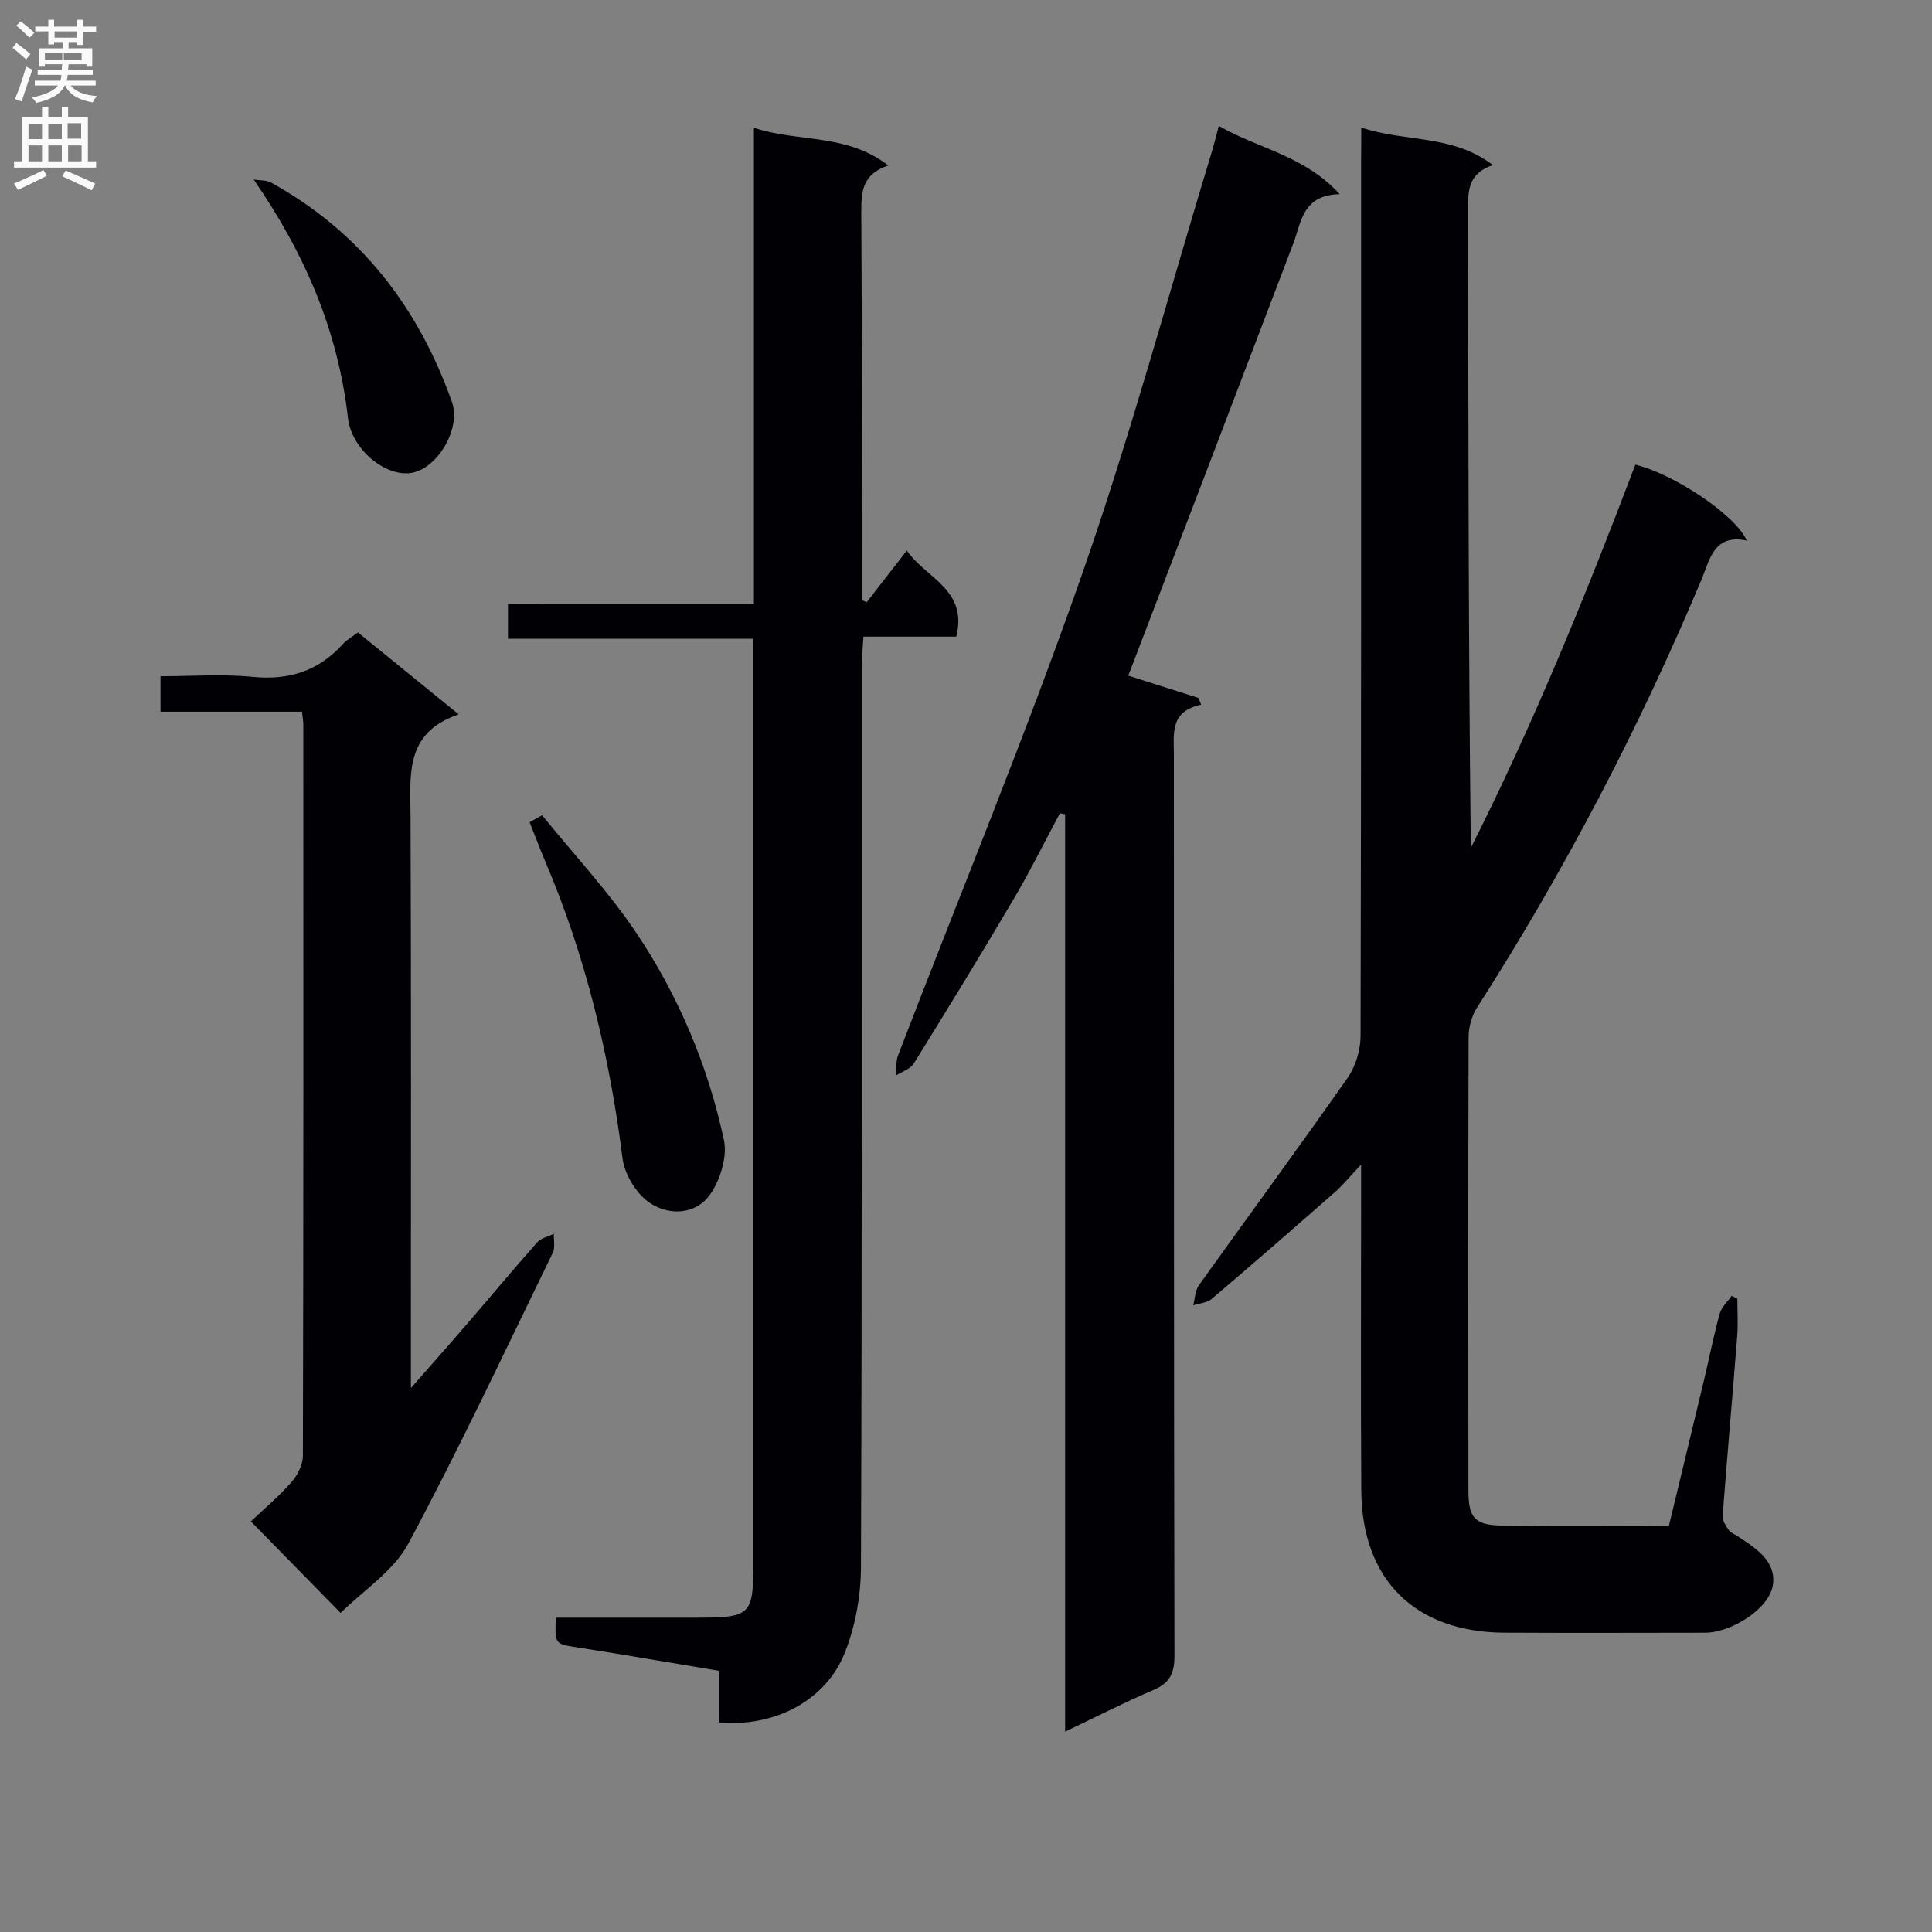
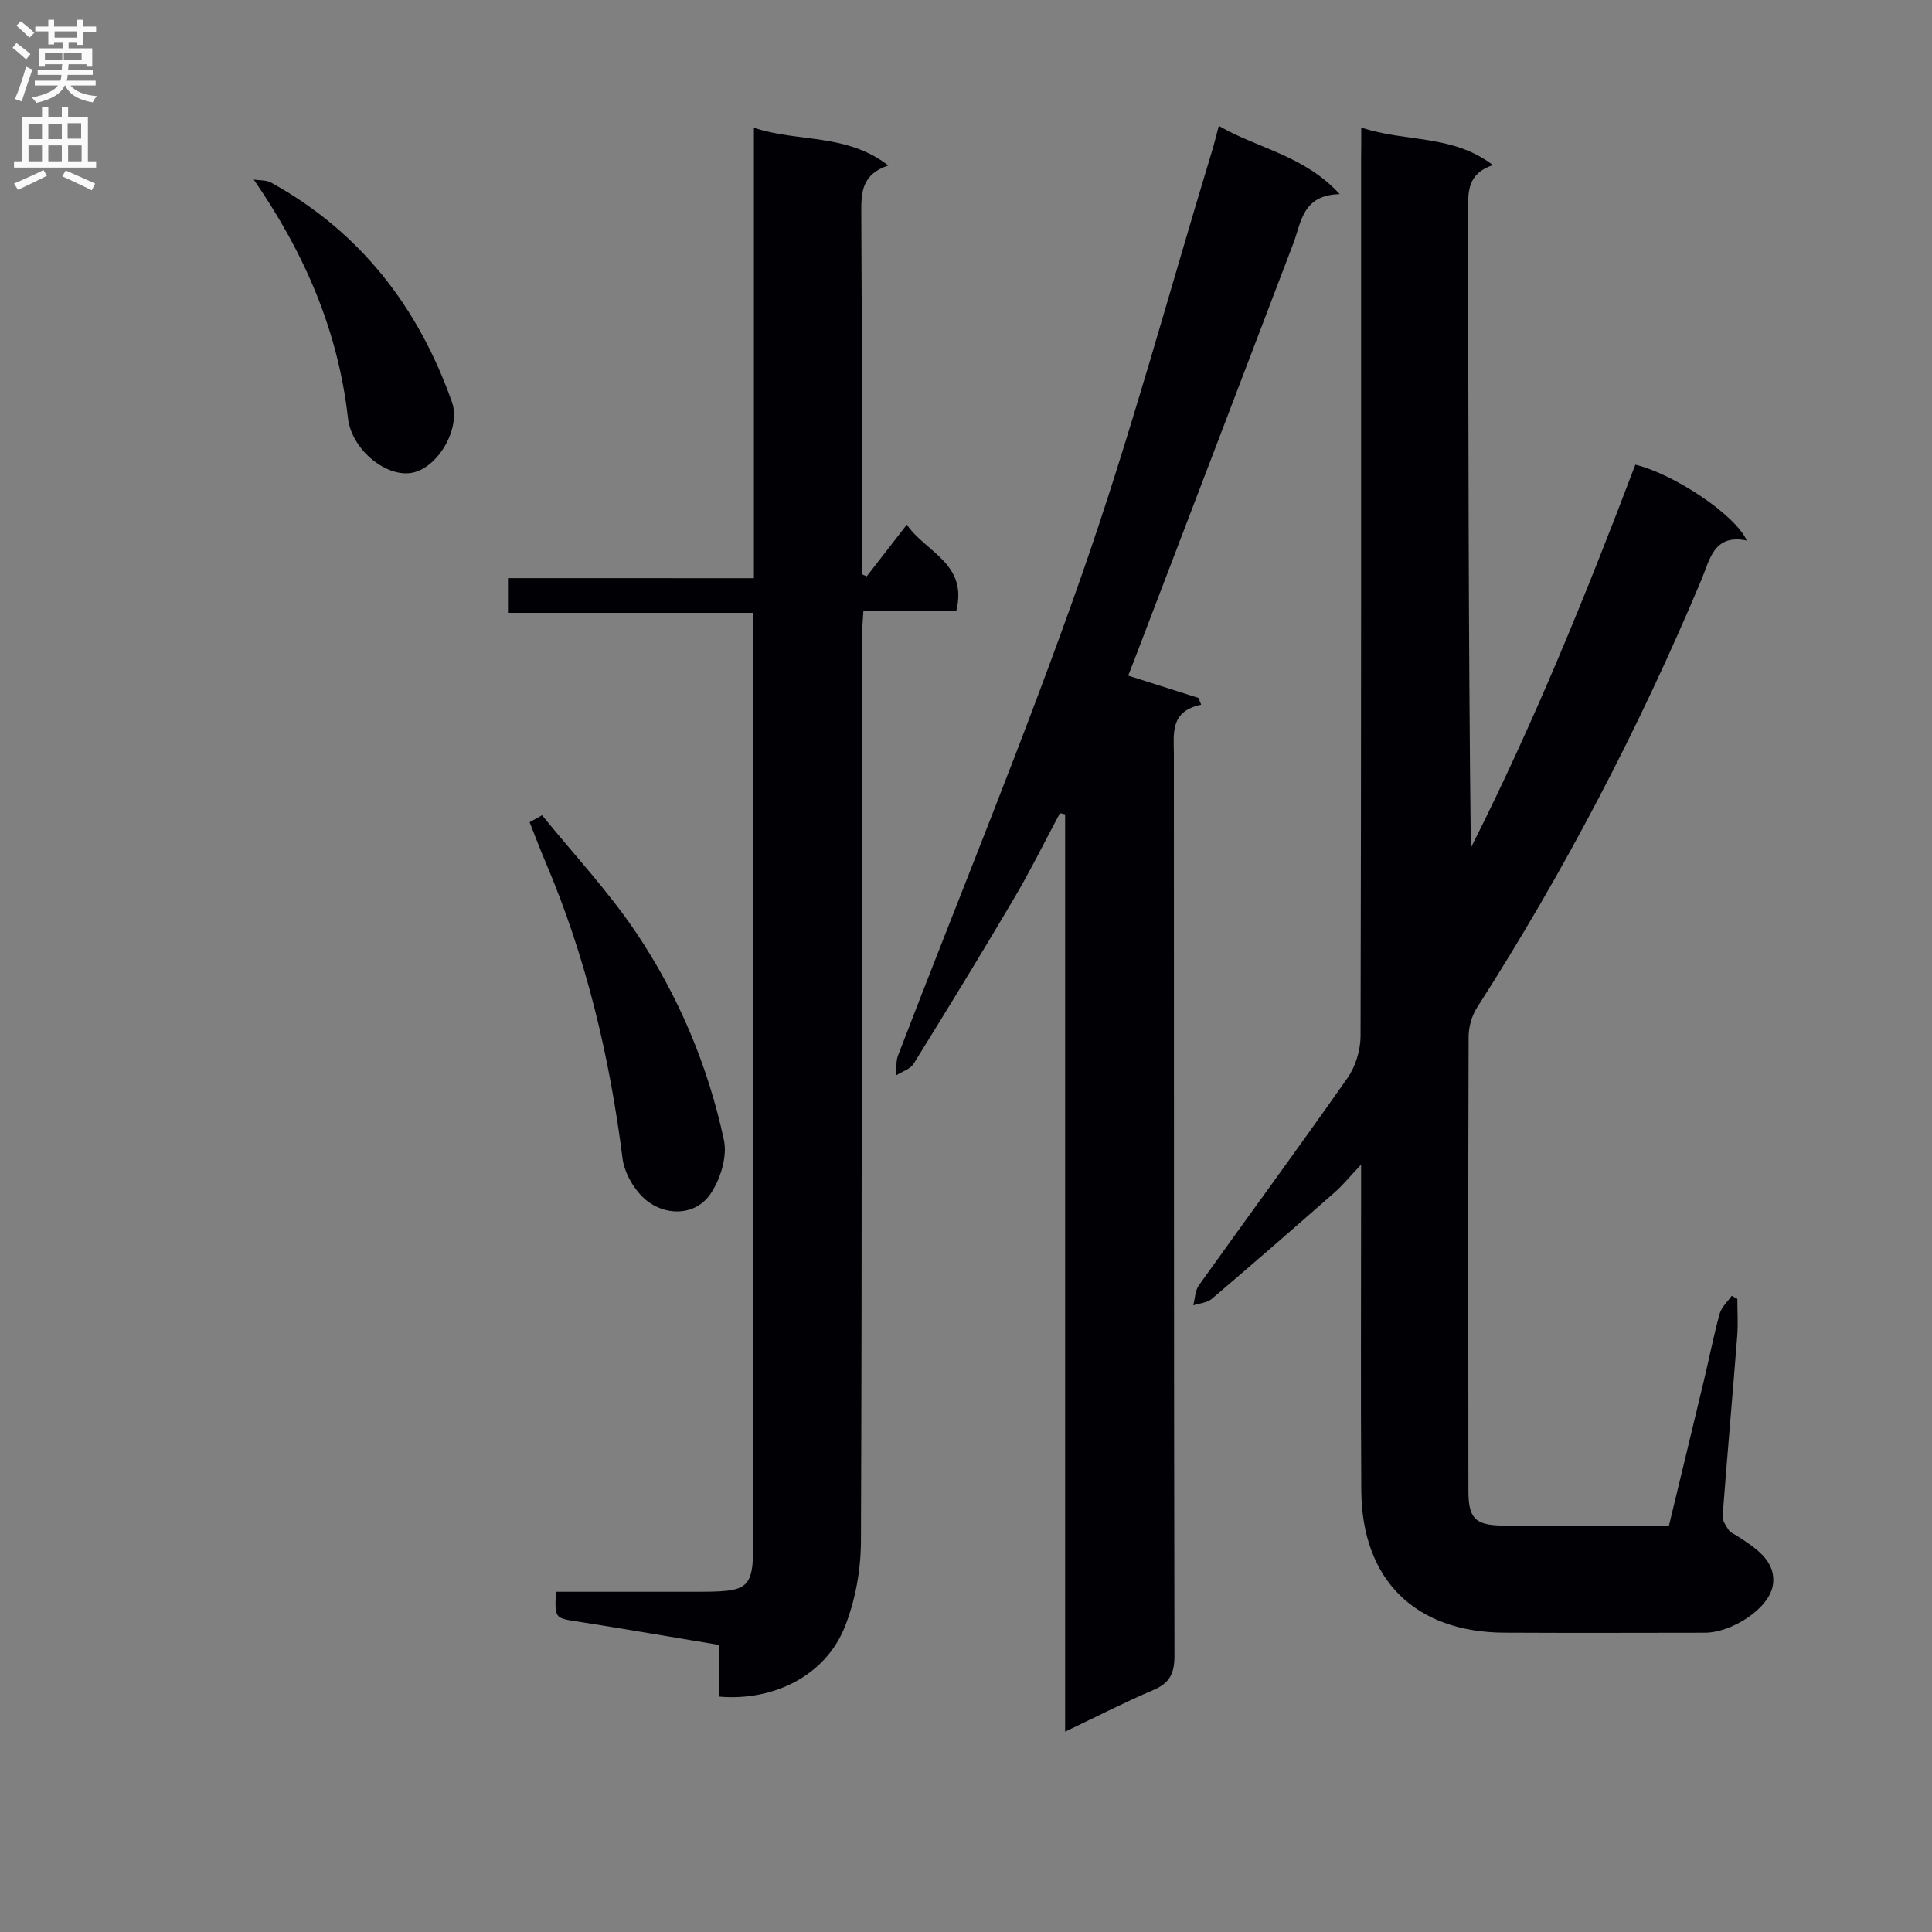
<svg xmlns="http://www.w3.org/2000/svg" enable-background="new 0 0 400 400" viewBox="0 0 400 400">
  <rect x="0" y="0" width="400" height="400" fill="#808080" stroke="none" />
  <g fill="#010105">
    <path d="m281.83 26.4c9.17 3.09 18.83 1.35 27.26 7.78-5.16 1.72-5.15 5.3-5.15 9.23.09 43.98.06 87.96.58 132.14 13.01-25.76 23.85-52.44 34.06-79.34 7.87 1.88 20.68 10.32 23.07 15.7-6.84-1.41-7.64 3.95-9.35 8.03-12.96 30.89-28.42 60.46-46.5 88.67-1.09 1.7-1.73 4-1.74 6.02-.1 31.32-.08 62.65-.04 93.97.01 5.67 1.29 7.16 6.98 7.25 11.32.17 22.64.05 34.53.05 2.45-10.16 4.9-20.25 7.31-30.35 1.08-4.52 1.97-9.09 3.2-13.57.38-1.36 1.64-2.47 2.49-3.7l1.17.63c0 2.58.17 5.18-.03 7.75-.97 12.42-2.08 24.83-3.02 37.25-.07.95.72 2.04 1.31 2.93.34.51 1.08.75 1.64 1.12 3.76 2.45 8.11 5.13 7.48 10.05-.64 5.04-8.6 10.02-14.09 10.03-13.83.02-27.66.06-41.49-.01-18.51-.08-29.54-10.94-29.66-29.44-.14-20.16-.03-40.32-.04-60.48 0-1.8 0-3.6 0-6.99-2.4 2.54-3.77 4.25-5.39 5.67-8.46 7.44-16.96 14.84-25.54 22.14-.95.81-2.53.9-3.82 1.32.37-1.4.38-3.05 1.17-4.15 10.24-14.34 20.69-28.53 30.8-42.97 1.66-2.37 2.66-5.75 2.67-8.66.15-60.48.11-120.96.11-181.44.03-1.95.03-3.91.03-6.63z" />
-     <path d="m156.09 125.07c0-33.15 0-65.45 0-98.62 9.18 3.06 19.13 1.09 27.83 7.81-5.41 1.79-5.62 5.41-5.6 9.63.16 25 .08 50 .08 74.99v5.36c.35.15.7.3 1.05.44 2.66-3.42 5.31-6.84 8.3-10.7 3.9 5.72 12.68 8.03 10.24 17.83-6.13 0-12.38 0-19.23 0-.14 2.52-.35 4.58-.35 6.65-.02 61.99.08 123.99-.16 185.98-.02 5.98-1.16 12.33-3.39 17.86-3.99 9.9-14.57 15.3-25.95 14.33 0-3.38 0-6.82 0-10.7-10.01-1.66-19.64-3.33-29.28-4.84-4.76-.74-4.78-.61-4.54-6.17h27.79c13.11 0 13.11 0 13.11-13.21 0-60.99 0-121.99 0-182.98 0-1.98 0-3.97 0-6.49-17.01 0-33.74 0-50.82 0 0-2.58 0-4.63 0-7.18 16.79.01 33.54.01 50.92.01z" />
+     <path d="m156.09 125.07c0-33.15 0-65.45 0-98.62 9.18 3.06 19.13 1.09 27.83 7.81-5.41 1.79-5.62 5.41-5.6 9.63.16 25 .08 50 .08 74.99c.35.15.7.3 1.05.44 2.66-3.42 5.31-6.84 8.3-10.7 3.9 5.72 12.68 8.03 10.24 17.83-6.13 0-12.38 0-19.23 0-.14 2.52-.35 4.58-.35 6.65-.02 61.99.08 123.99-.16 185.98-.02 5.98-1.16 12.33-3.39 17.86-3.99 9.9-14.57 15.3-25.95 14.33 0-3.38 0-6.82 0-10.7-10.01-1.66-19.64-3.33-29.28-4.84-4.76-.74-4.78-.61-4.54-6.17h27.79c13.11 0 13.11 0 13.11-13.21 0-60.99 0-121.99 0-182.98 0-1.98 0-3.97 0-6.49-17.01 0-33.74 0-50.82 0 0-2.58 0-4.63 0-7.18 16.79.01 33.54.01 50.92.01z" />
    <path d="m220.52 358.52c0-63.86 0-126.89 0-189.92-.36-.08-.71-.16-1.07-.24-3.18 5.94-6.16 11.99-9.58 17.78-6.75 11.45-13.7 22.79-20.71 34.09-.69 1.12-2.38 1.62-3.6 2.4.1-1.37-.12-2.86.36-4.09 12.73-33.18 26.35-66.05 38.08-99.58 10.07-28.79 18.01-58.32 26.89-87.53.48-1.58.87-3.19 1.45-5.37 8.08 4.71 17.63 6.06 25.03 14.13-7.76.2-7.92 5.8-9.63 10.29-10.98 28.86-22.02 57.7-33.04 86.54-.4 1.05-.82 2.09-1.12 2.86 5.02 1.59 9.79 3.11 14.55 4.62.19.46.38.93.56 1.39-6.54 1.4-5.65 6.02-5.65 10.38.03 62.16-.02 124.32.12 186.48.01 3.68-.95 5.71-4.37 7.15-5.91 2.52-11.64 5.46-18.27 8.62z" />
-     <path d="m70.52 333.94c-6.08-6.21-12-12.24-18.58-18.95 2.49-2.36 5.64-5.01 8.34-8.06 1.29-1.45 2.43-3.66 2.43-5.53.13-50.46.1-100.93.09-151.39 0-.66-.13-1.31-.28-2.66-9.67 0-19.37 0-29.29 0 0-2.65 0-4.59 0-7.34 6.3 0 12.77-.49 19.12.13 7.54.74 13.65-1.25 18.68-6.84.75-.84 1.81-1.4 3.08-2.36 6.71 5.45 13.37 10.87 20.86 16.96-11.25 3.81-10.01 12.56-9.97 21.15.15 37.14.07 74.28.07 111.42v6.92c4.54-5.18 8.21-9.31 11.81-13.5 4.78-5.54 9.46-11.18 14.32-16.65.81-.91 2.3-1.21 3.47-1.8-.06 1.33.3 2.86-.23 3.95-9.82 20.15-19.32 40.48-29.91 60.21-3.06 5.7-9.33 9.69-14.01 14.34z" />
    <path d="m112.23 168.79c6.55 8.08 13.73 15.75 19.51 24.35 8.75 13.04 14.84 27.52 18.14 42.89.74 3.46-.75 8.26-2.87 11.28-2.97 4.22-8.5 4.41-12.46 1.75-2.77-1.86-5.24-5.88-5.66-9.21-2.69-21.23-7.6-41.81-16.01-61.52-1.14-2.67-2.15-5.4-3.23-8.1.85-.48 1.72-.96 2.58-1.44z" />
    <path d="m52.53 37.17c1.21.2 2.6.08 3.61.64 18.46 10.2 30.48 25.78 37.43 45.43 1.91 5.39-2.82 13.48-8.09 14.61-5.43 1.16-12.7-4.73-13.44-11.3-2.04-17.93-8.81-33.86-19.51-49.38z" />
  </g>
  <path d="m2.6 9.9.8-1c.9.7 1.9 1.4 2.9 2.3l-.9 1.1c-1.1-1-2-1.8-2.8-2.4zm.5 10.6c.9-2.1 1.6-4.3 2.3-6.7.4.2.8.4 1.3.6-.7 2.1-1.5 4.3-2.2 6.6zm.3-15.2.9-.9c1 .8 2 1.6 2.8 2.4l-1 1c-.9-.9-1.8-1.7-2.7-2.5zm12.6-1.2h1.2v1.4h2.7v1.1h-2.7v2.7h-1.2v-.6h-1.8v1.3h4.9v3.8h-1.2v-.5h-3.7c0 .4-.1.9-.1 1.2h5.1v1h-5.2c0 .5-.1.9-.2 1.2h6v1h-5.2c1.1 1.3 2.9 2 5.5 2.2-.4.4-.7.8-.9 1.3-2.9-.5-4.8-1.6-5.7-3.5h-.1c-.8 1.7-2.7 2.9-5.9 3.6-.2-.4-.6-.8-.9-1.1 2.8-.6 4.6-1.4 5.4-2.5h-4.8v-1h5.3c.1-.3.2-.7.2-1.2h-4.9v-1h5c0-.4 0-.8.1-1.2h-3.6v.5h-1.2v-3.8h4.9v-1.3h-1.8v.5h-1.2v-2.7h-2.7v-1h2.7v-1.4h1.2v1.4h4.8zm-6.7 8.3h3.6c0-.4 0-.9 0-1.4h-3.6zm1.9-4.6h4.8v-1.3h-4.7v1.3zm6.7 3.2h-4.7v1.4h3.7v-1.4z" fill="#fbfafa" />
  <path d="m8.7 22.1h1.3v2.2h2.8v-2.2h1.3v2.2h4.1v9.1h1.7v1.3h-17v-1.3h1.7v-9.1h4.1zm.3 13.1.7 1.2c-1.8.9-3.8 1.9-6 2.9-.2-.4-.5-.8-.8-1.3 2.3-1 4.4-1.9 6.1-2.8zm-3.1-6.4h2.8v-3.2h-2.8zm0 4.6h2.8v-3.3h-2.8zm4.1-4.6h2.8v-3.2h-2.8zm0 4.6h2.8v-3.3h-2.8zm3.6 1.9c2.1.9 4.1 1.8 6.1 2.7l-.7 1.4c-2.2-1.1-4.2-2-6.1-2.9zm3.2-9.8h-2.8v3.2h2.8v-3.1zm-2.7 7.9h2.8v-3.3h-2.8z" fill="#fbfafa" />
</svg>